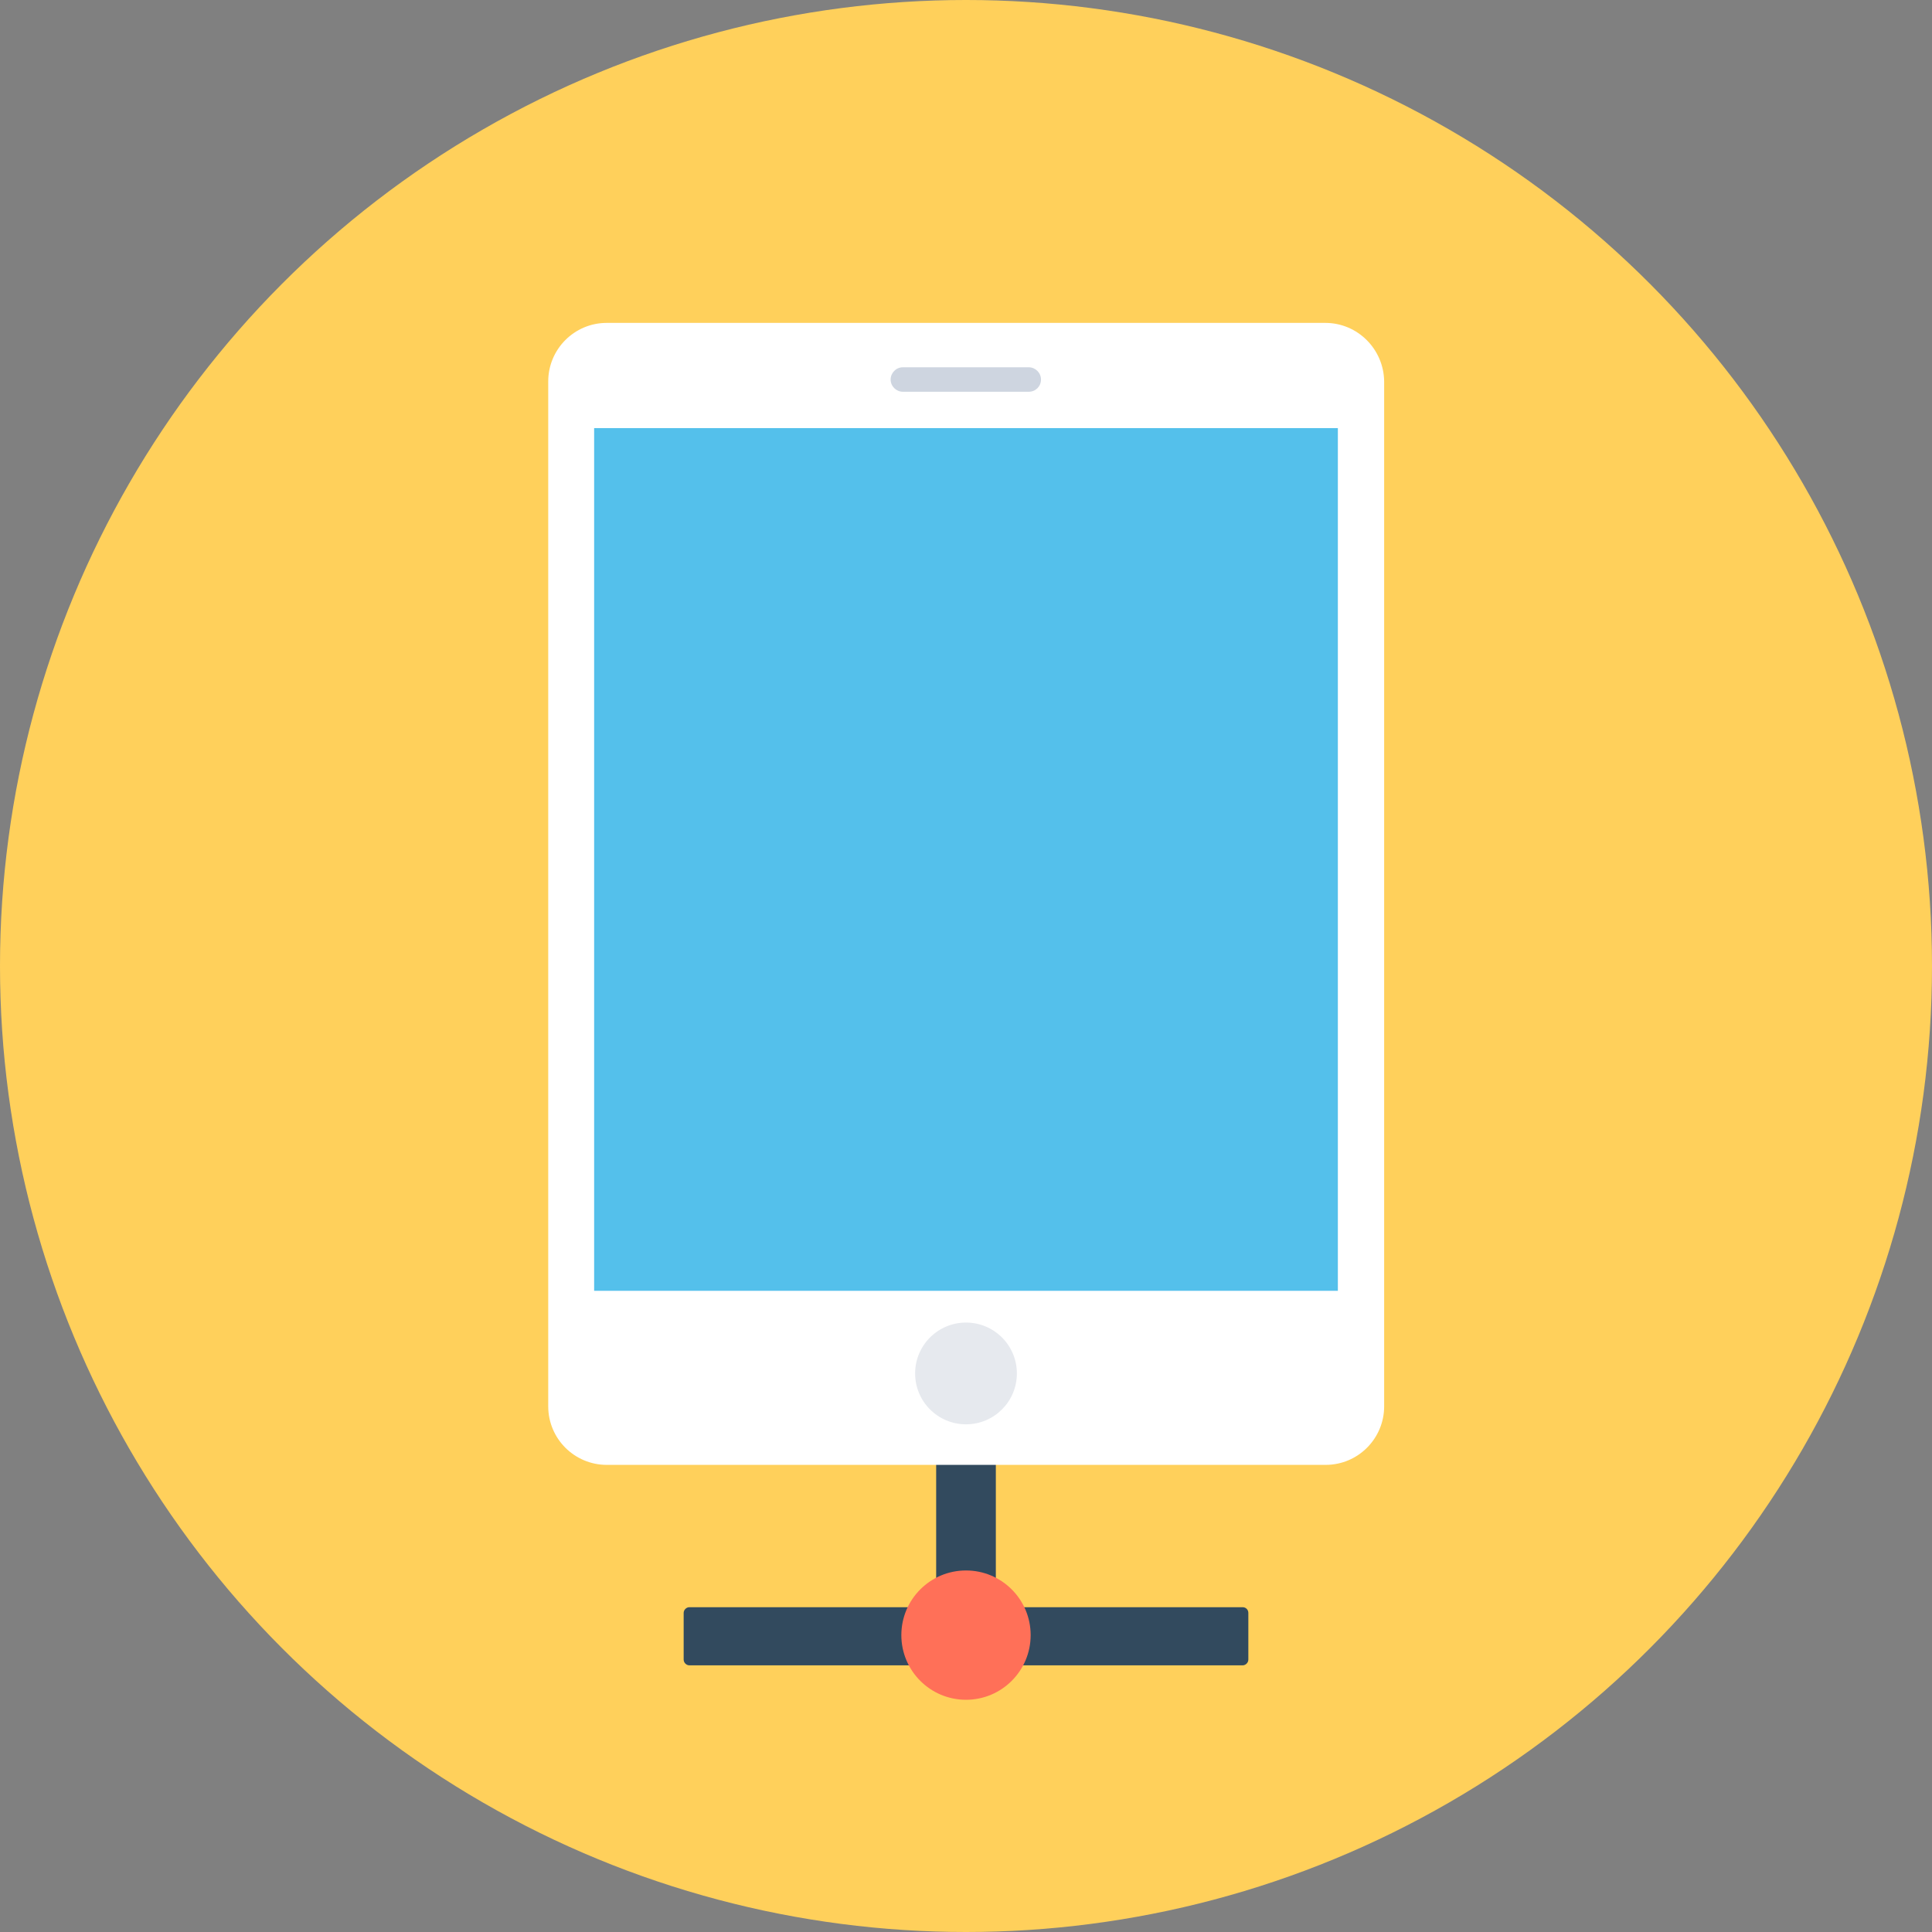
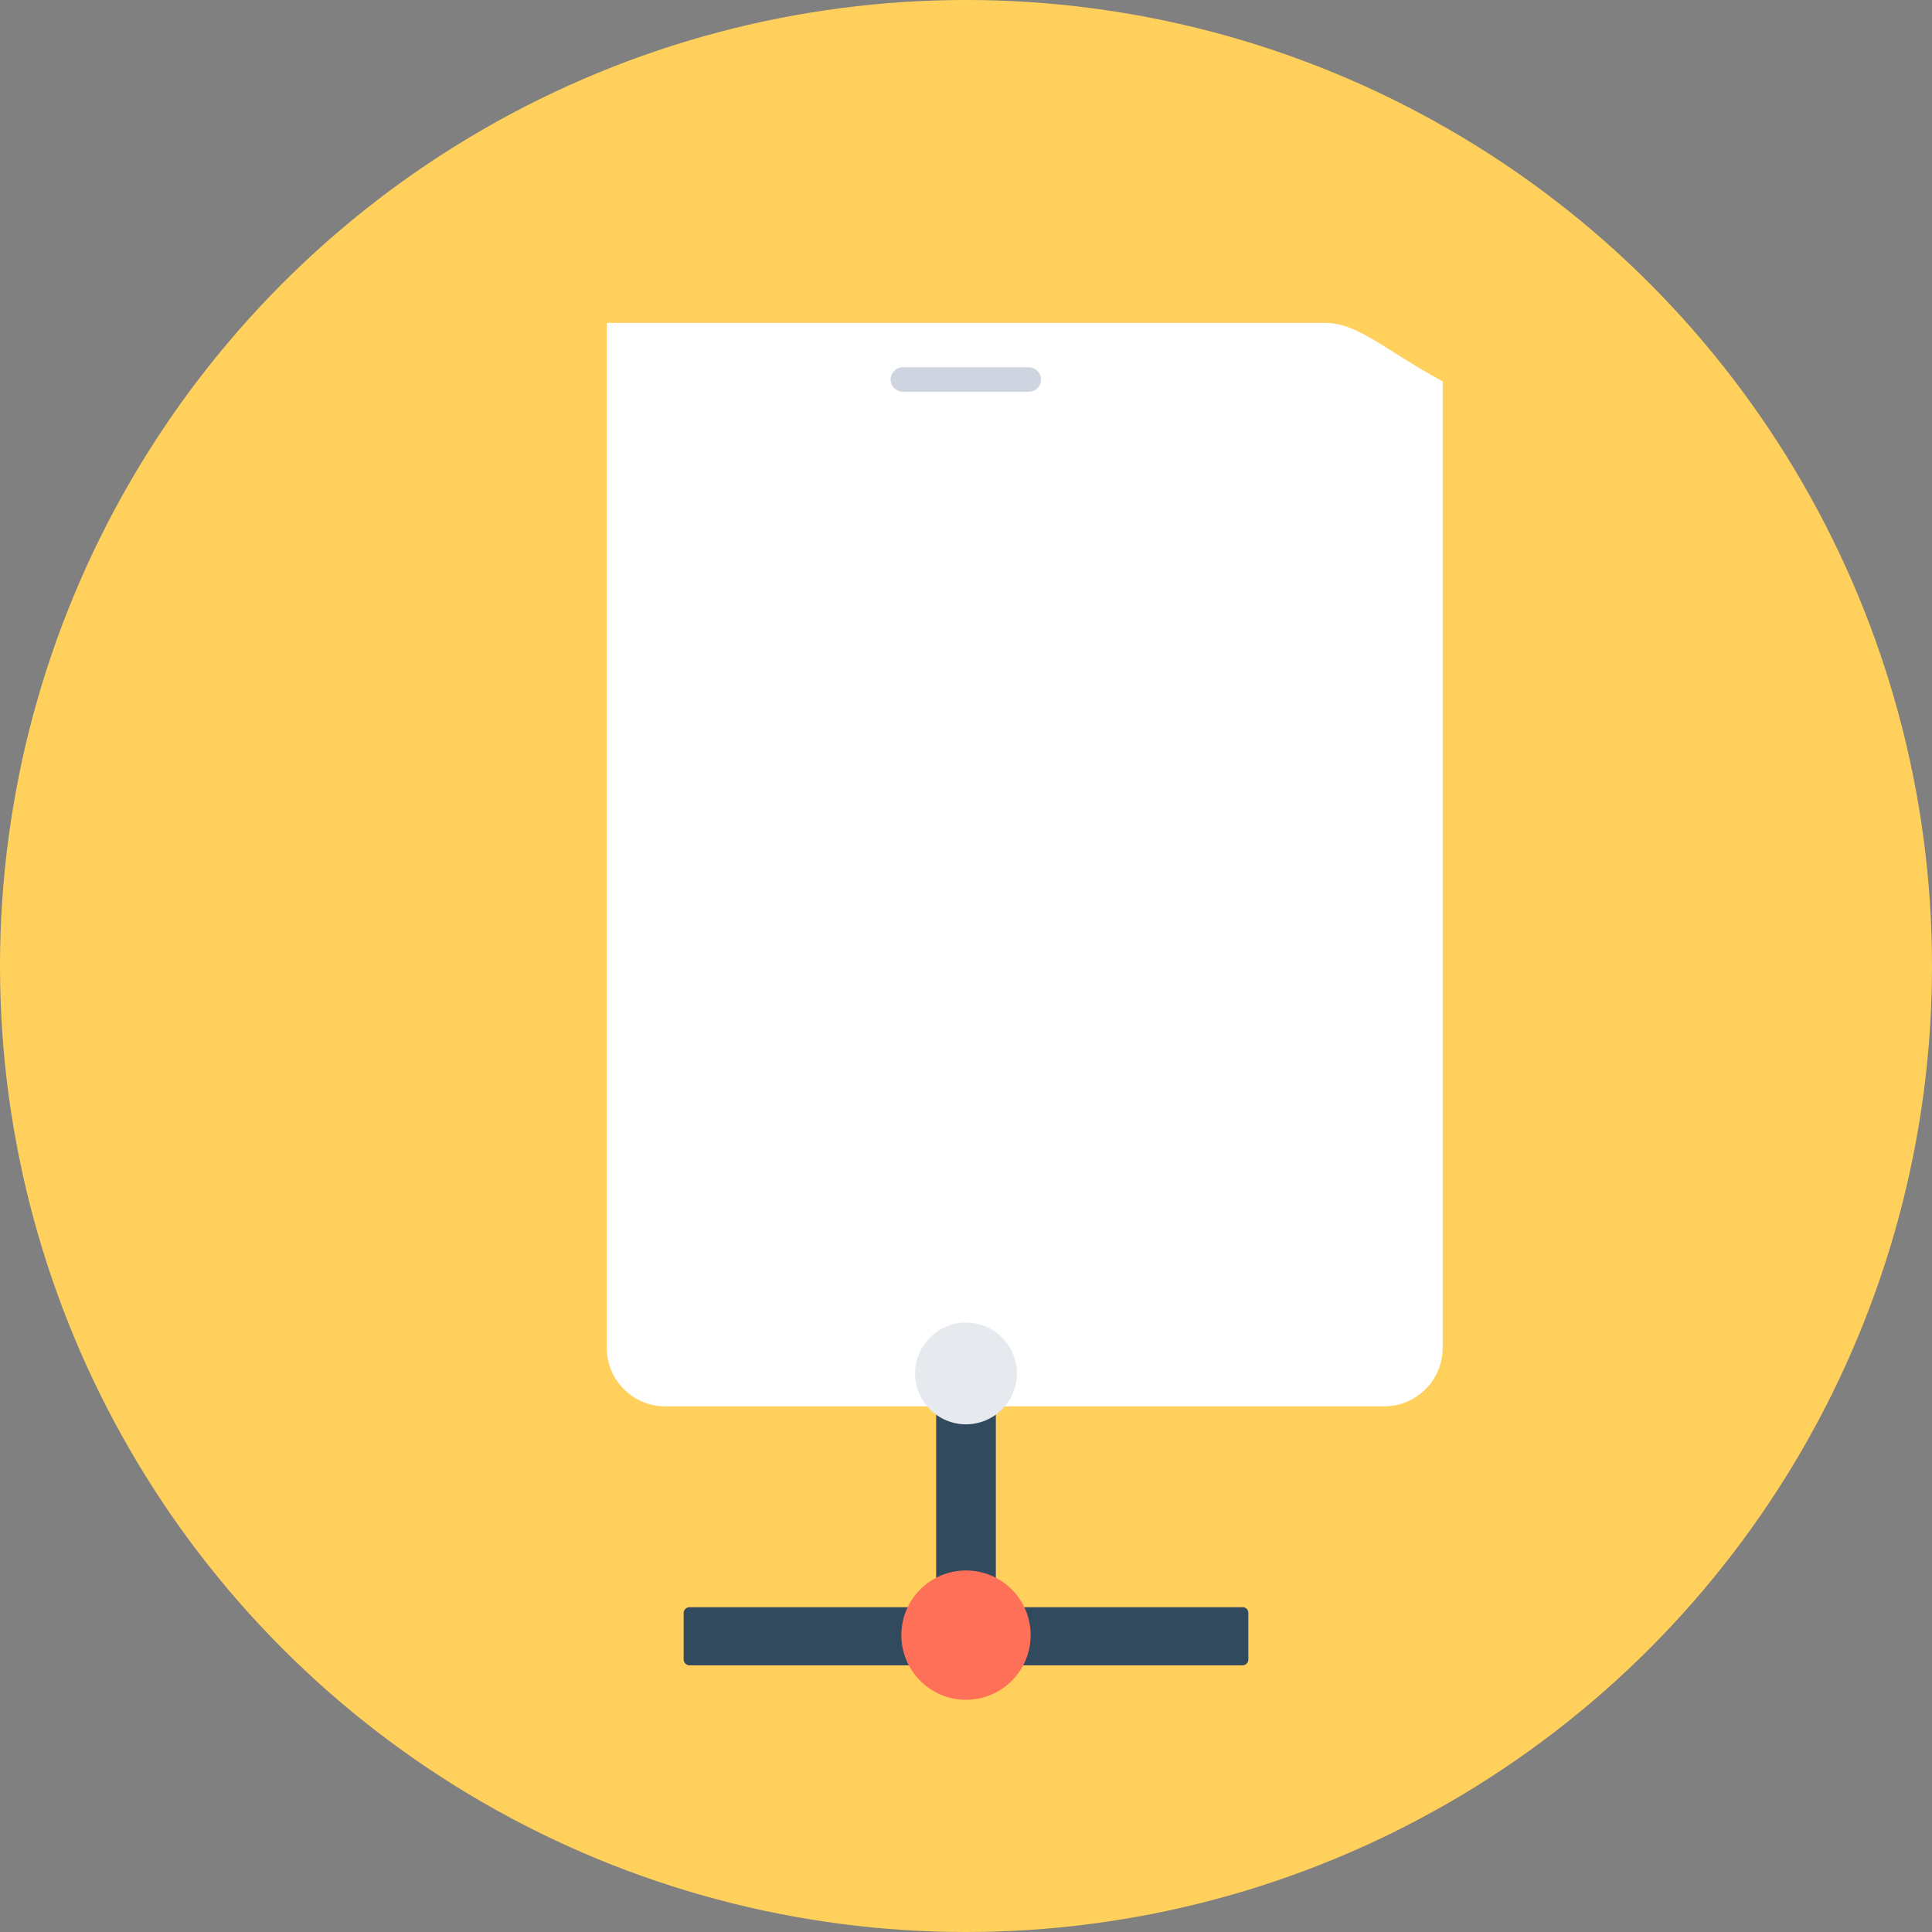
<svg xmlns="http://www.w3.org/2000/svg" version="1.1" id="Layer_1" viewBox="0 0 505 505" xml:space="preserve">
  <rect x="0" y="0" width="505" height="505" fill="#808080" stroke="none" />
  <circle style="fill:#FFD05B;" cx="252.5" cy="252.5" r="252.5" />
  <path style="fill:#324A5E;" d="M324.8,420.1h-64.5v-64.4h-15.6v64.4h-64.5c-0.8,0-1.5,0.7-1.5,1.5v12.2c0,0.8,0.7,1.5,1.5,1.5h64.5  h15.6h64.5c0.8,0,1.5-0.7,1.5-1.5v-12.2C326.3,420.7,325.6,420.1,324.8,420.1z" />
  <circle style="fill:#FF7058;" cx="252.5" cy="427.4" r="16.9" />
-   <path style="fill:#FFFFFF;" d="M346.4,84.4H158.6c-8.5,0-15.3,6.9-15.3,15.3v267.9c0,8.5,6.9,15.3,15.3,15.3h187.9  c8.5,0,15.3-6.9,15.3-15.3V99.7C361.7,91.3,354.9,84.4,346.4,84.4z" />
-   <rect x="155.3" y="111.9" style="fill:#54C0EB;" width="194.4" height="225.5" />
+   <path style="fill:#FFFFFF;" d="M346.4,84.4H158.6v267.9c0,8.5,6.9,15.3,15.3,15.3h187.9  c8.5,0,15.3-6.9,15.3-15.3V99.7C361.7,91.3,354.9,84.4,346.4,84.4z" />
  <path style="fill:#CED5E0;" d="M268.9,102.4H236c-1.7,0-3.2-1.4-3.2-3.2l0,0c0-1.7,1.4-3.2,3.2-3.2h32.9c1.7,0,3.2,1.4,3.2,3.2l0,0  C272.1,101,270.7,102.4,268.9,102.4z" />
  <circle style="fill:#E6E9EE;" cx="252.5" cy="359" r="13.3" />
</svg>